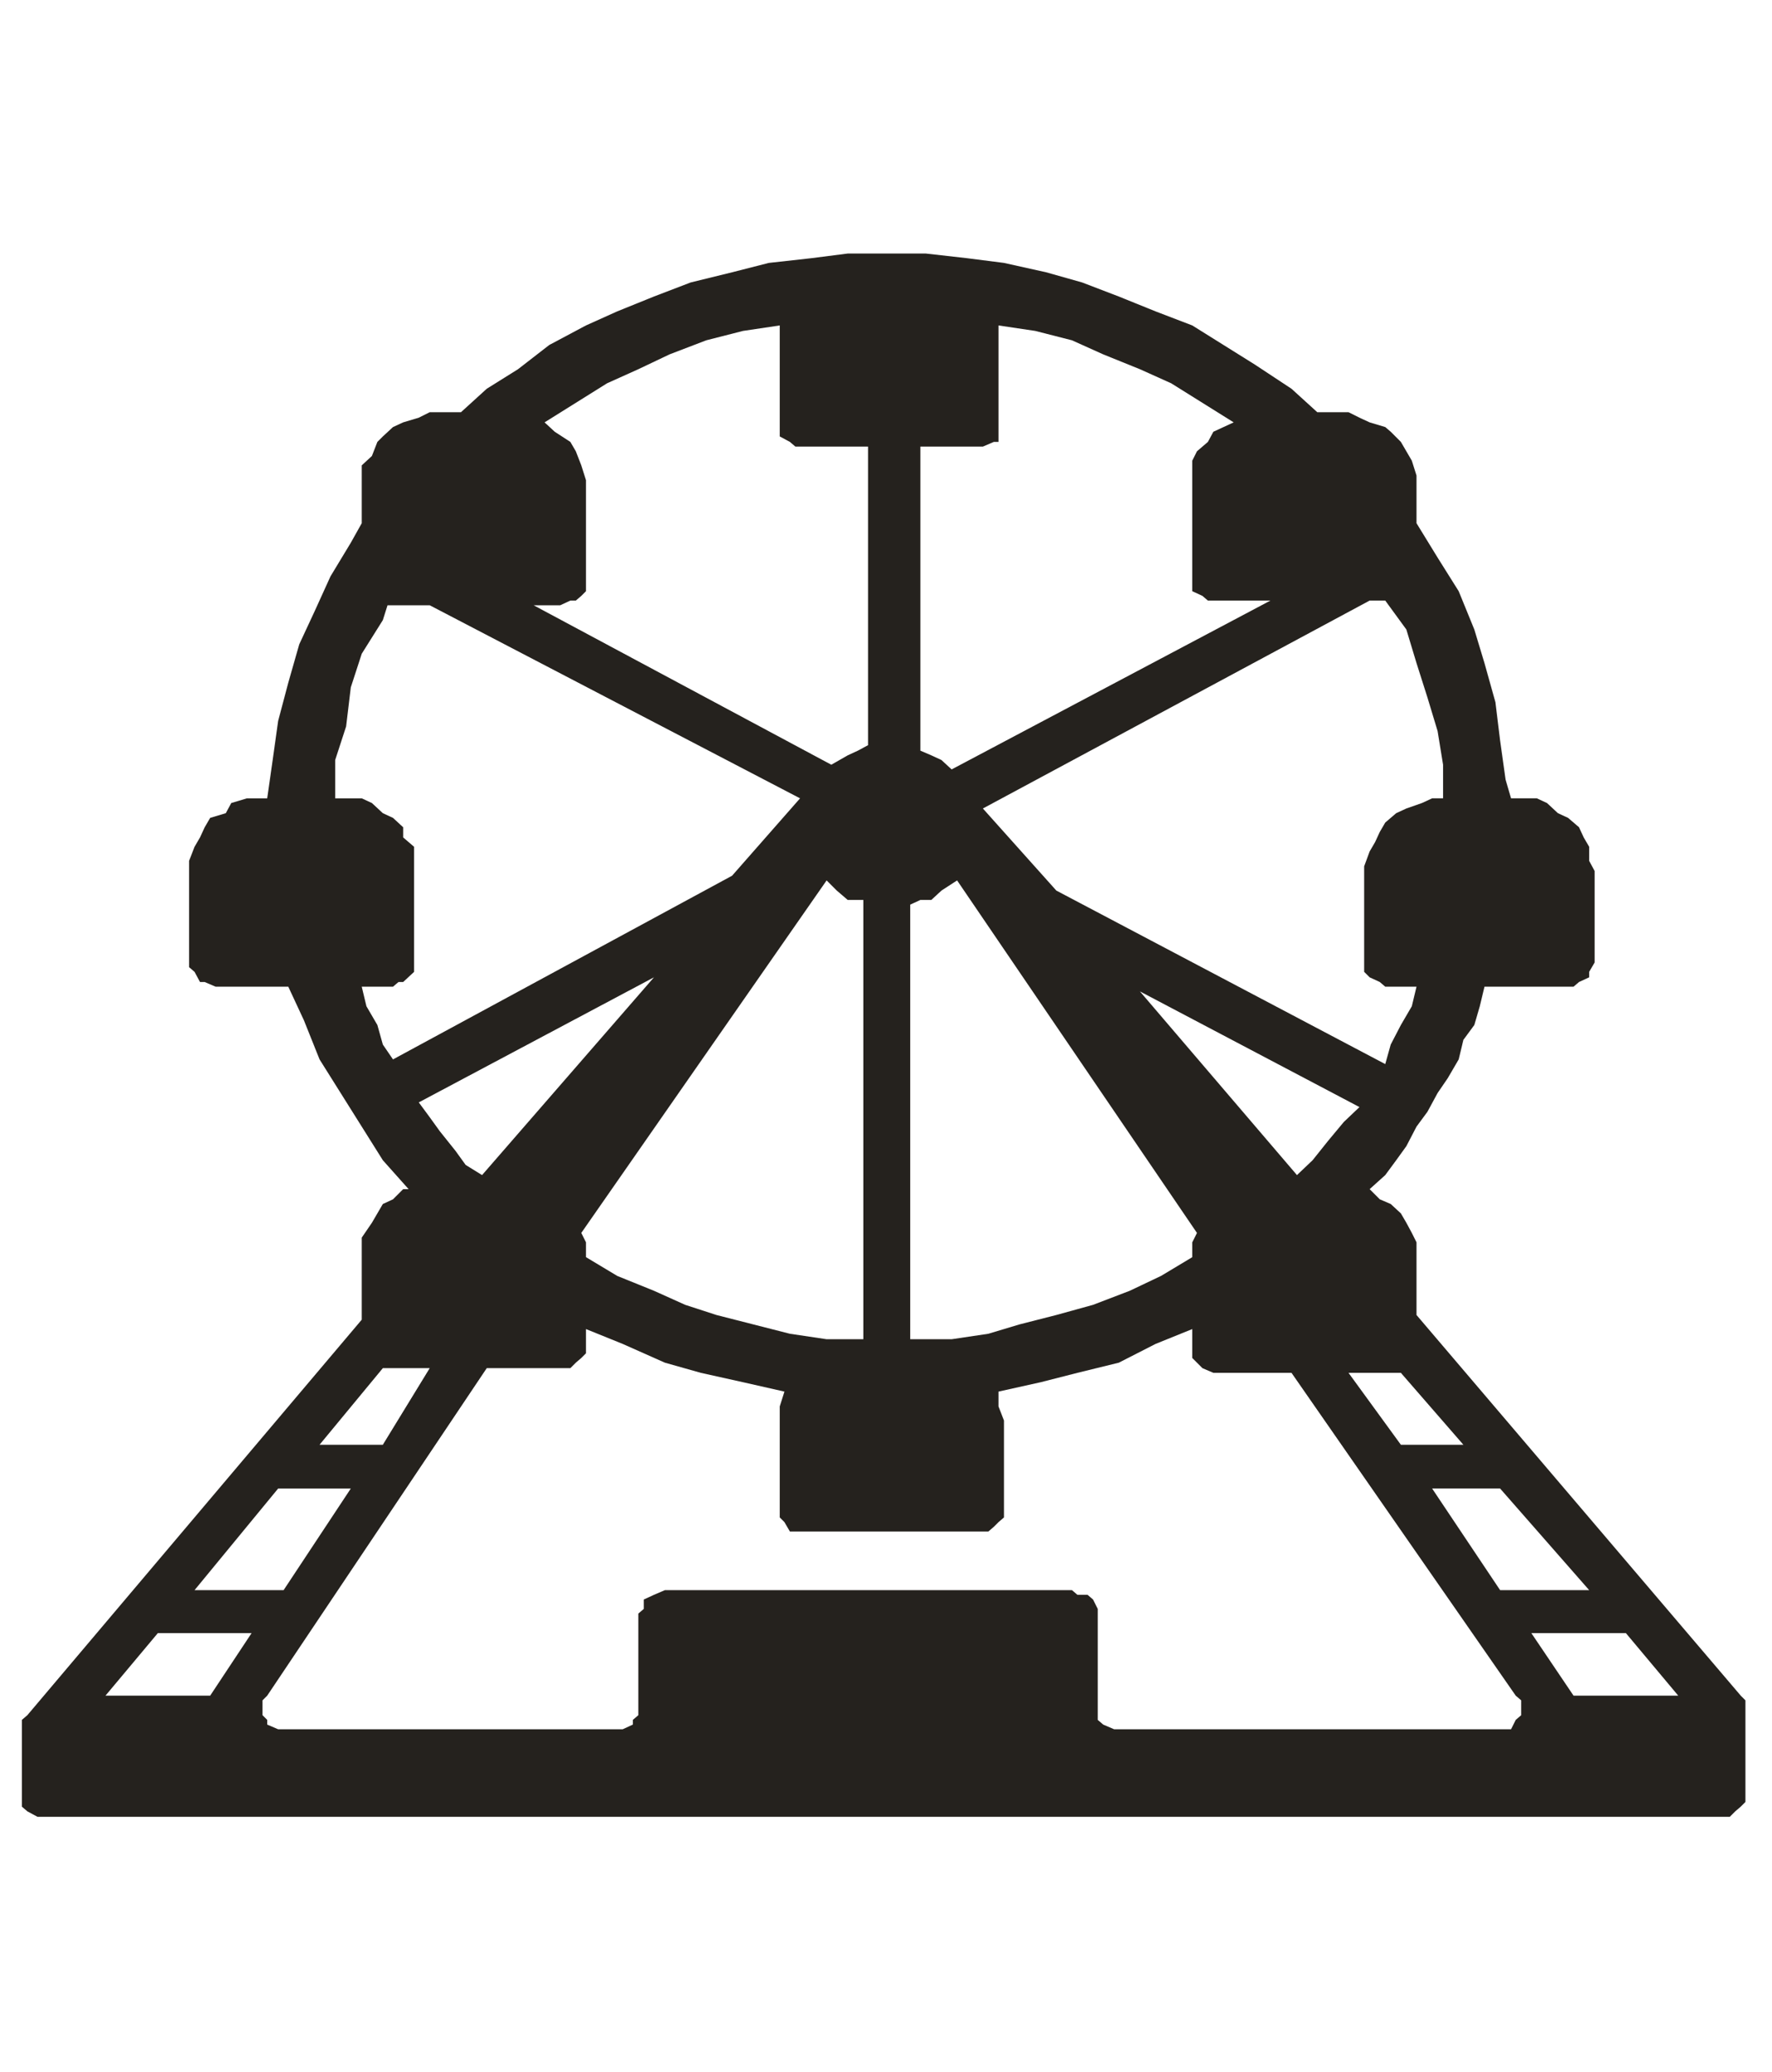
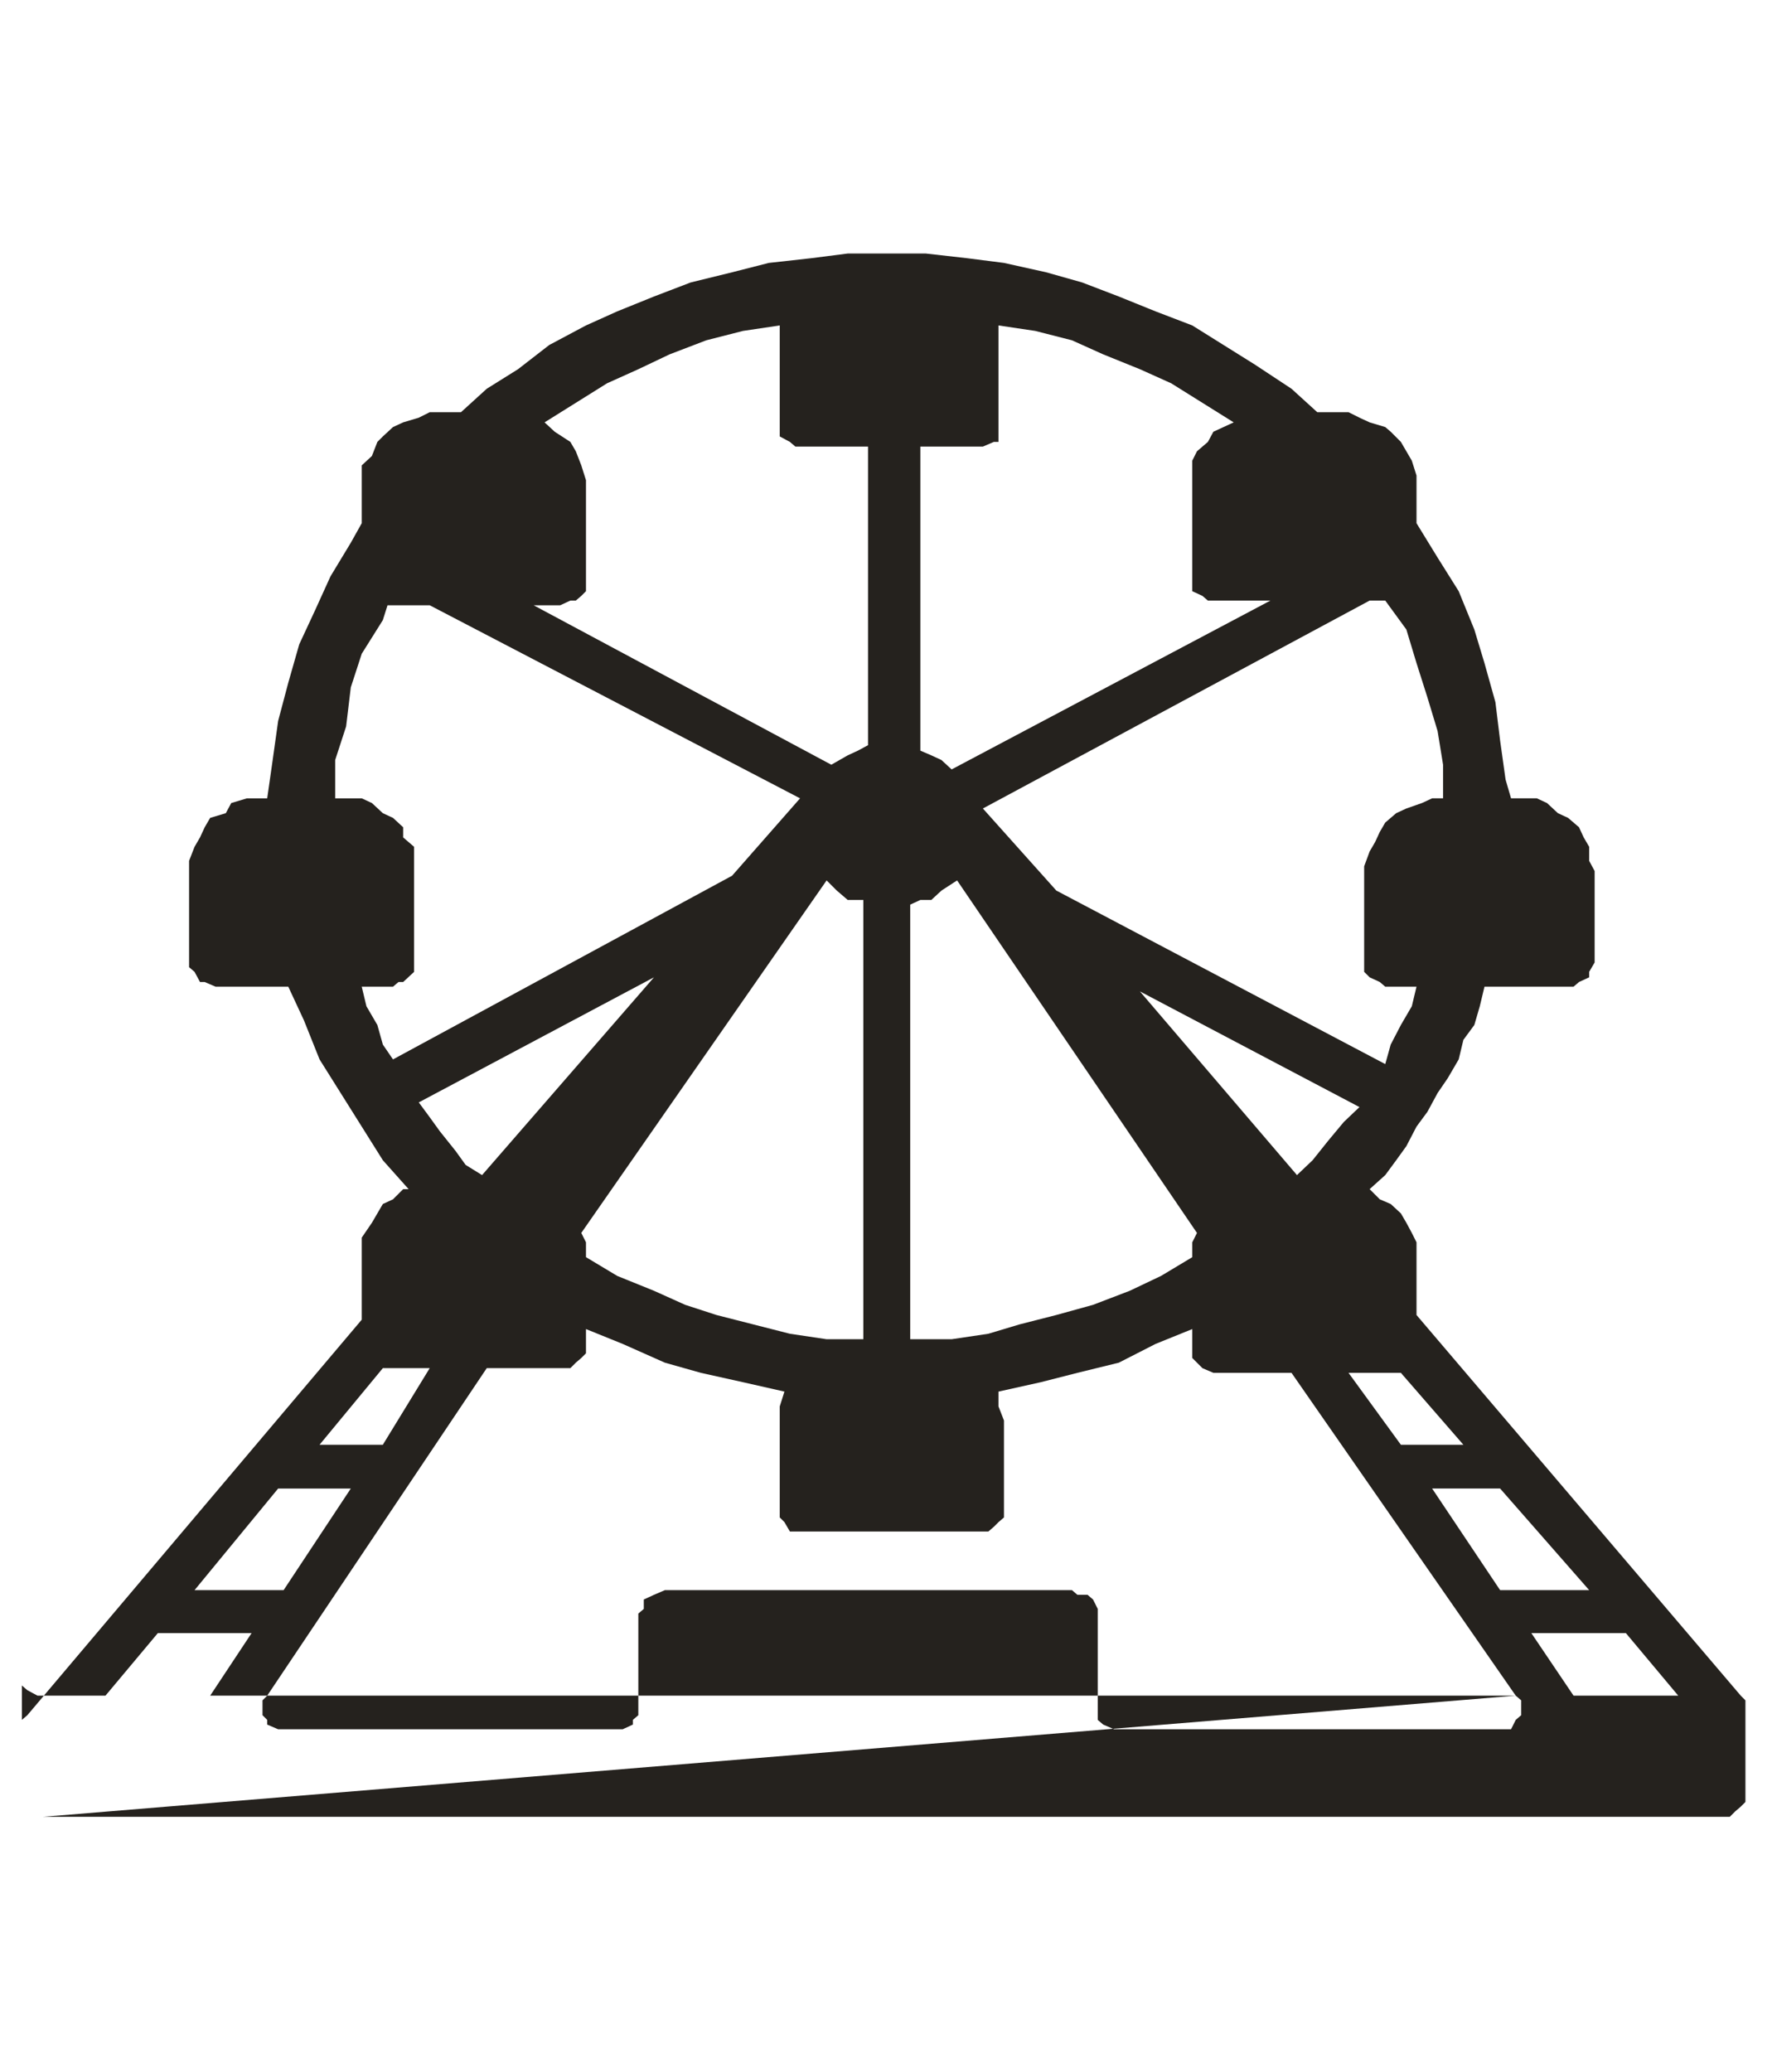
<svg xmlns="http://www.w3.org/2000/svg" id="Ebene_1" data-name="Ebene 1" width="80" height="93.5" padding-bottom="8" viewBox="0 0 226.8 265">
  <defs>
    <style>
      .cls-1 {
        fill: #25221e;
        stroke: #242829;
        stroke-linecap: square;
        stroke-miterlimit: 10;
        stroke-width: 0;
        fill-rule: evenodd;
      }
    </style>
  </defs>
-   <path class="cls-1" d="M55,175l-6,9.8H40.9L49,175h6m137,28.4h11.4l-11.4-13h-8.7l8.7,13m9.4,13.5h13.4l-6.7-8H196l5.4,8M44.9,190.4l-8.6,13H24.9l10.7-13h9.3M32.2,208.9l-5.3,8H13.5l6.7-8h12m137.1-61.7h0M155.9,125h-.6m-49.5-11.8h0m73.5,62.4h-6.7l6.7,9.2h8l-8-9.2m-76.9-73.5L93.7,112,50.3,135.5,49,133.6l-.7-2.5-1.4-2.4-.6-2.5h4l.7-.6h.6l1.4-1.3v-16l-1.4-1.2v-1.3l-1.3-1.2L49,104l-1.4-1.3-1.3-.6H42.9V97.2l1.4-4.3.6-5,1.4-4.3L49,79.3l.6-1.9H55l47.4,24.7m20.1,10.5-2,1.3-1.3,1.2h-1.4l-1.3.6v55.6h5.3l4.7-.7,4-1.2,4.7-1.2,4.7-1.3,4.7-1.8,4-1.9,4-2.4v-1.9l.6-1.2-30.7-45.1m51.5,29-28.1-14.8L166,150.3l2-1.9,2-2.5,2-2.4,2-1.9m3.3-5.5-42.1-22.2-9.4-10.5,49.5-26.6h2l2.7,3.7,1.3,4.3,1.4,4.4,1.3,4.3.7,4.3v4.3h-1.4l-1.3.6-2,.7-1.3.6-1.4,1.2-.7,1.2-.6,1.3-.7,1.2-.7,1.9v13.5l.7.7,1.3.6.7.6h4l-.6,2.5-1.4,2.4-1.3,2.5-.7,2.5M111.1,95.3V57.1h-9.3l-.7-.6-1.3-.7V41.6l-4.7.7-4.7,1.2-4.7,1.8-4,1.9-4,1.8-4,2.5-4,2.5L71,55.2l2,1.3.7,1.2.7,1.8.6,1.9V75.6l-.6.6-.7.6H73l-1.3.6H68.3l38.1,20.4,2.1-1.2,1.3-.6,1.3-.7m6.7.7,1.4.6,1.3.6,1.3,1.2,40.8-21.6h-8l-.7-.6-1.3-.6V58.9l.6-1.2,1.4-1.2.7-1.3,1.3-.6,1.3-.6-4-2.5-4-2.5-4-1.8-4.7-1.9-4-1.8-4.7-1.2-4.7-.7V56.5h-.6l-1.4.6h-8V96M75,160.8v-1.9l-.6-1.2,31.4-45.1,1.3,1.3,1.4,1.2h2v56.2h-4.7l-4.7-.7-4.7-1.2-4.7-1.2-4-1.3-4-1.8L79,163.2l-4-2.4M61.7,150.3,59.6,149l-1.3-1.8-2-2.5L55,142.9,53.6,141l30.1-16h0l-22,25.3M194,216.9l.7.6v1.9l-.7.6-.6,1.2H142.6l-1.4-.6-.7-.6V205.8l-.6-1.2-.7-.6h-1.3l-.7-.6H85.1l-1.4.6h0l-1.3.6v1.2l-.7.6v13l-.7.6v.6l-1.3.6H35.6l-1.4-.6V220l-.6-.6v-1.9l.6-.6L62.3,175H73l.7-.7.7-.6.6-.6V170l4.7,1.9,5.4,2.4,4.6,1.3,5.4,1.2,5.3,1.2-.6,1.9v14.2l.6.6.7,1.2h25.4l.7-.6.6-.6.7-.6V181.7l-.7-1.8V178l5.4-1.2,4.7-1.2,5.3-1.3,4.7-2.4,4.7-1.9v3.7l.6.6.7.7,1.4.6h10L194,216.9M5.5,232.4H4.8l-1.3-.7-.7-.6V220l.7-.6,42.8-50.6V158.3l1.3-1.9.7-1.2L49,154l1.3-.6,1.3-1.3h.7L49,148.4l-2.7-4.3-2.7-4.3-2.7-4.3-2-5-2-4.3H27.6l-1.4-.6h-.6l-.7-1.3-.7-.6V110.1l.7-1.8.7-1.2.6-1.3.7-1.2,2-.6.7-1.3,2-.6h2.6l.7-4.9.7-5,1.3-4.9,1.4-4.9,2-4.3,2-4.4,2.6-4.3,1.4-2.5V59.5l1.3-1.2.7-1.8.7-.7,1.3-1.2,1.3-.6,2-.6,1.4-.7h4l3.3-3,4-2.5,4-3.1L75,41.6l4-1.8,4.7-1.9,4.7-1.8,5.3-1.3,4.7-1.2,5.4-.6,4.7-.6h10l5.3.6,4.7.6,5.4,1.2,4.6,1.3,4.7,1.8,4.7,1.9,4.7,1.8,4,2.5,4,2.5,4.7,3.1,3.3,3h4l1.4.7,1.3.6,2,.6.7.6,1.3,1.3.7,1.2.7,1.2.6,1.9v6.1l2.7,4.4,2.7,4.3,2,4.9,1.3,4.3,1.4,5,.6,4.9.7,5,.7,2.4h3.3l1.3.6,1.4,1.3,1.3.6,1.4,1.2.6,1.3.7,1.2v1.8l.7,1.3v11.7l-.7,1.2v.7l-1.3.6-.7.6H190l-.6,2.5-.7,2.4-1.4,1.9-.6,2.5-1.4,2.4-1.3,1.9-1.3,2.4-1.4,1.9-1.3,2.5-1.3,1.8-1.4,1.9-2,1.8,1.3,1.3,1.4.6,1.3,1.2.7,1.2.7,1.3.6,1.2v9.3l41.5,48.7.6.6v13l-.6.6-.7.6-.7.7H5.5" />
+   <path class="cls-1" d="M55,175l-6,9.8H40.9L49,175h6m137,28.4h11.4l-11.4-13h-8.7l8.7,13m9.4,13.5h13.4l-6.7-8H196l5.4,8M44.9,190.4l-8.6,13H24.9l10.7-13h9.3M32.2,208.9l-5.3,8H13.5l6.7-8h12m137.1-61.7h0M155.9,125h-.6m-49.5-11.8h0m73.5,62.4h-6.7l6.7,9.2h8l-8-9.2m-76.9-73.5L93.7,112,50.3,135.5,49,133.6l-.7-2.5-1.4-2.4-.6-2.5h4l.7-.6h.6l1.4-1.3v-16l-1.4-1.2v-1.3l-1.3-1.2L49,104l-1.4-1.3-1.3-.6H42.9V97.2l1.4-4.3.6-5,1.4-4.3L49,79.3l.6-1.9H55l47.4,24.7m20.1,10.5-2,1.3-1.3,1.2h-1.4l-1.3.6v55.6h5.3l4.7-.7,4-1.2,4.7-1.2,4.7-1.3,4.7-1.8,4-1.9,4-2.4v-1.9l.6-1.2-30.7-45.1m51.5,29-28.1-14.8L166,150.3l2-1.9,2-2.5,2-2.4,2-1.9m3.3-5.5-42.1-22.2-9.4-10.5,49.5-26.6h2l2.7,3.7,1.3,4.3,1.4,4.4,1.3,4.3.7,4.3v4.3h-1.4l-1.3.6-2,.7-1.3.6-1.4,1.2-.7,1.2-.6,1.3-.7,1.2-.7,1.9v13.5l.7.7,1.3.6.7.6h4l-.6,2.5-1.4,2.4-1.3,2.5-.7,2.5M111.1,95.3V57.1h-9.3l-.7-.6-1.3-.7V41.6l-4.7.7-4.7,1.2-4.7,1.8-4,1.9-4,1.8-4,2.5-4,2.5L71,55.2l2,1.3.7,1.2.7,1.8.6,1.9V75.6l-.6.6-.7.6H73l-1.3.6H68.3l38.1,20.4,2.1-1.2,1.3-.6,1.3-.7m6.7.7,1.4.6,1.3.6,1.3,1.2,40.8-21.6h-8l-.7-.6-1.3-.6V58.9l.6-1.2,1.4-1.2.7-1.3,1.3-.6,1.3-.6-4-2.5-4-2.5-4-1.8-4.7-1.9-4-1.8-4.7-1.2-4.7-.7V56.5h-.6l-1.4.6h-8V96M75,160.8v-1.9l-.6-1.2,31.4-45.1,1.3,1.3,1.4,1.2h2v56.2h-4.7l-4.7-.7-4.7-1.2-4.7-1.2-4-1.3-4-1.8L79,163.2l-4-2.4M61.7,150.3,59.6,149l-1.3-1.8-2-2.5L55,142.9,53.6,141l30.1-16h0l-22,25.3M194,216.9l.7.6v1.9l-.7.6-.6,1.2H142.6l-1.4-.6-.7-.6V205.8l-.6-1.2-.7-.6h-1.3l-.7-.6H85.1l-1.4.6h0l-1.3.6v1.2l-.7.6v13l-.7.6v.6l-1.3.6H35.6l-1.4-.6V220l-.6-.6v-1.9l.6-.6L62.3,175H73l.7-.7.7-.6.6-.6V170l4.7,1.9,5.4,2.4,4.6,1.3,5.4,1.2,5.3,1.2-.6,1.9v14.2l.6.6.7,1.2h25.4l.7-.6.6-.6.7-.6V181.7l-.7-1.8V178l5.4-1.2,4.7-1.2,5.3-1.3,4.7-2.4,4.7-1.9v3.7l.6.6.7.7,1.4.6h10L194,216.9H4.8l-1.3-.7-.7-.6V220l.7-.6,42.8-50.6V158.3l1.3-1.9.7-1.2L49,154l1.3-.6,1.3-1.3h.7L49,148.4l-2.7-4.3-2.7-4.3-2.7-4.3-2-5-2-4.3H27.6l-1.4-.6h-.6l-.7-1.3-.7-.6V110.1l.7-1.8.7-1.2.6-1.3.7-1.2,2-.6.7-1.3,2-.6h2.6l.7-4.9.7-5,1.3-4.9,1.4-4.9,2-4.3,2-4.4,2.6-4.3,1.4-2.5V59.5l1.3-1.2.7-1.8.7-.7,1.3-1.2,1.3-.6,2-.6,1.4-.7h4l3.3-3,4-2.5,4-3.1L75,41.6l4-1.8,4.7-1.9,4.7-1.8,5.3-1.3,4.7-1.2,5.4-.6,4.7-.6h10l5.3.6,4.7.6,5.4,1.2,4.6,1.3,4.7,1.8,4.7,1.9,4.7,1.8,4,2.5,4,2.5,4.7,3.1,3.3,3h4l1.4.7,1.3.6,2,.6.7.6,1.3,1.3.7,1.2.7,1.2.6,1.9v6.1l2.7,4.4,2.7,4.3,2,4.9,1.3,4.3,1.4,5,.6,4.9.7,5,.7,2.4h3.3l1.3.6,1.4,1.3,1.3.6,1.4,1.2.6,1.3.7,1.2v1.8l.7,1.3v11.7l-.7,1.2v.7l-1.3.6-.7.6H190l-.6,2.5-.7,2.4-1.4,1.9-.6,2.5-1.4,2.4-1.3,1.9-1.3,2.4-1.4,1.9-1.3,2.5-1.3,1.8-1.4,1.9-2,1.8,1.3,1.3,1.4.6,1.3,1.2.7,1.2.7,1.3.6,1.2v9.3l41.5,48.7.6.6v13l-.6.6-.7.6-.7.7H5.5" />
</svg>